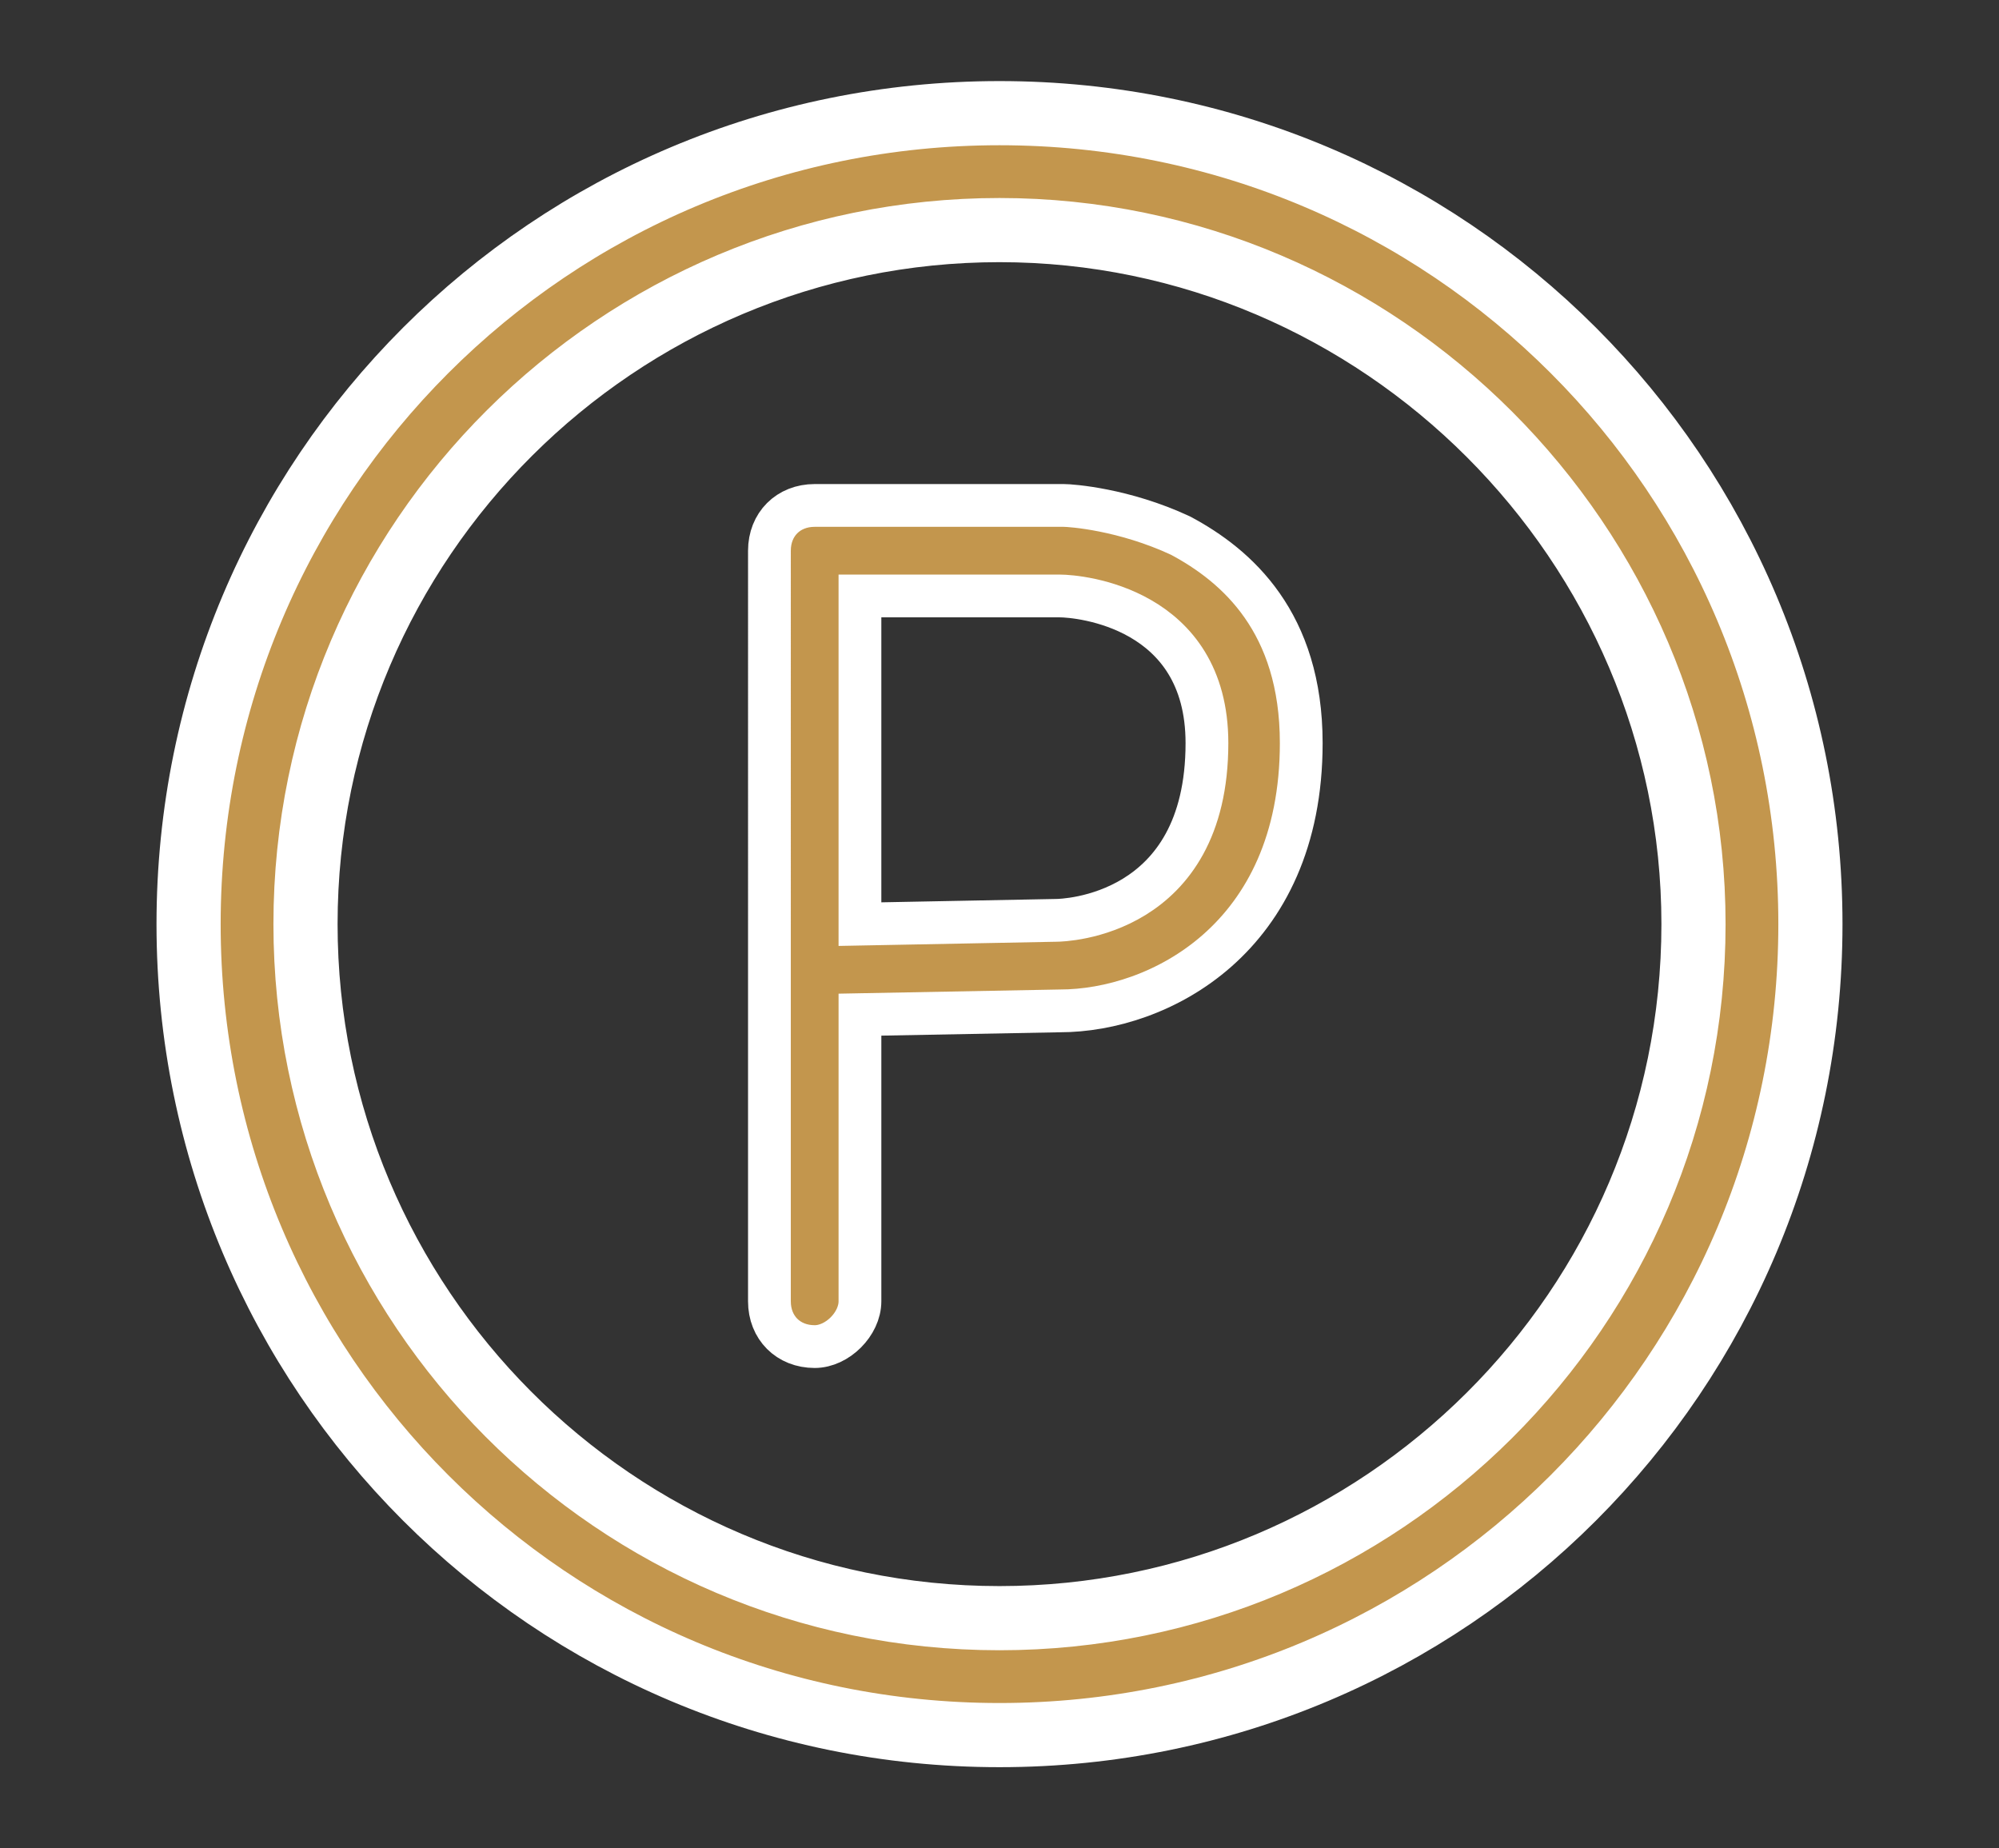
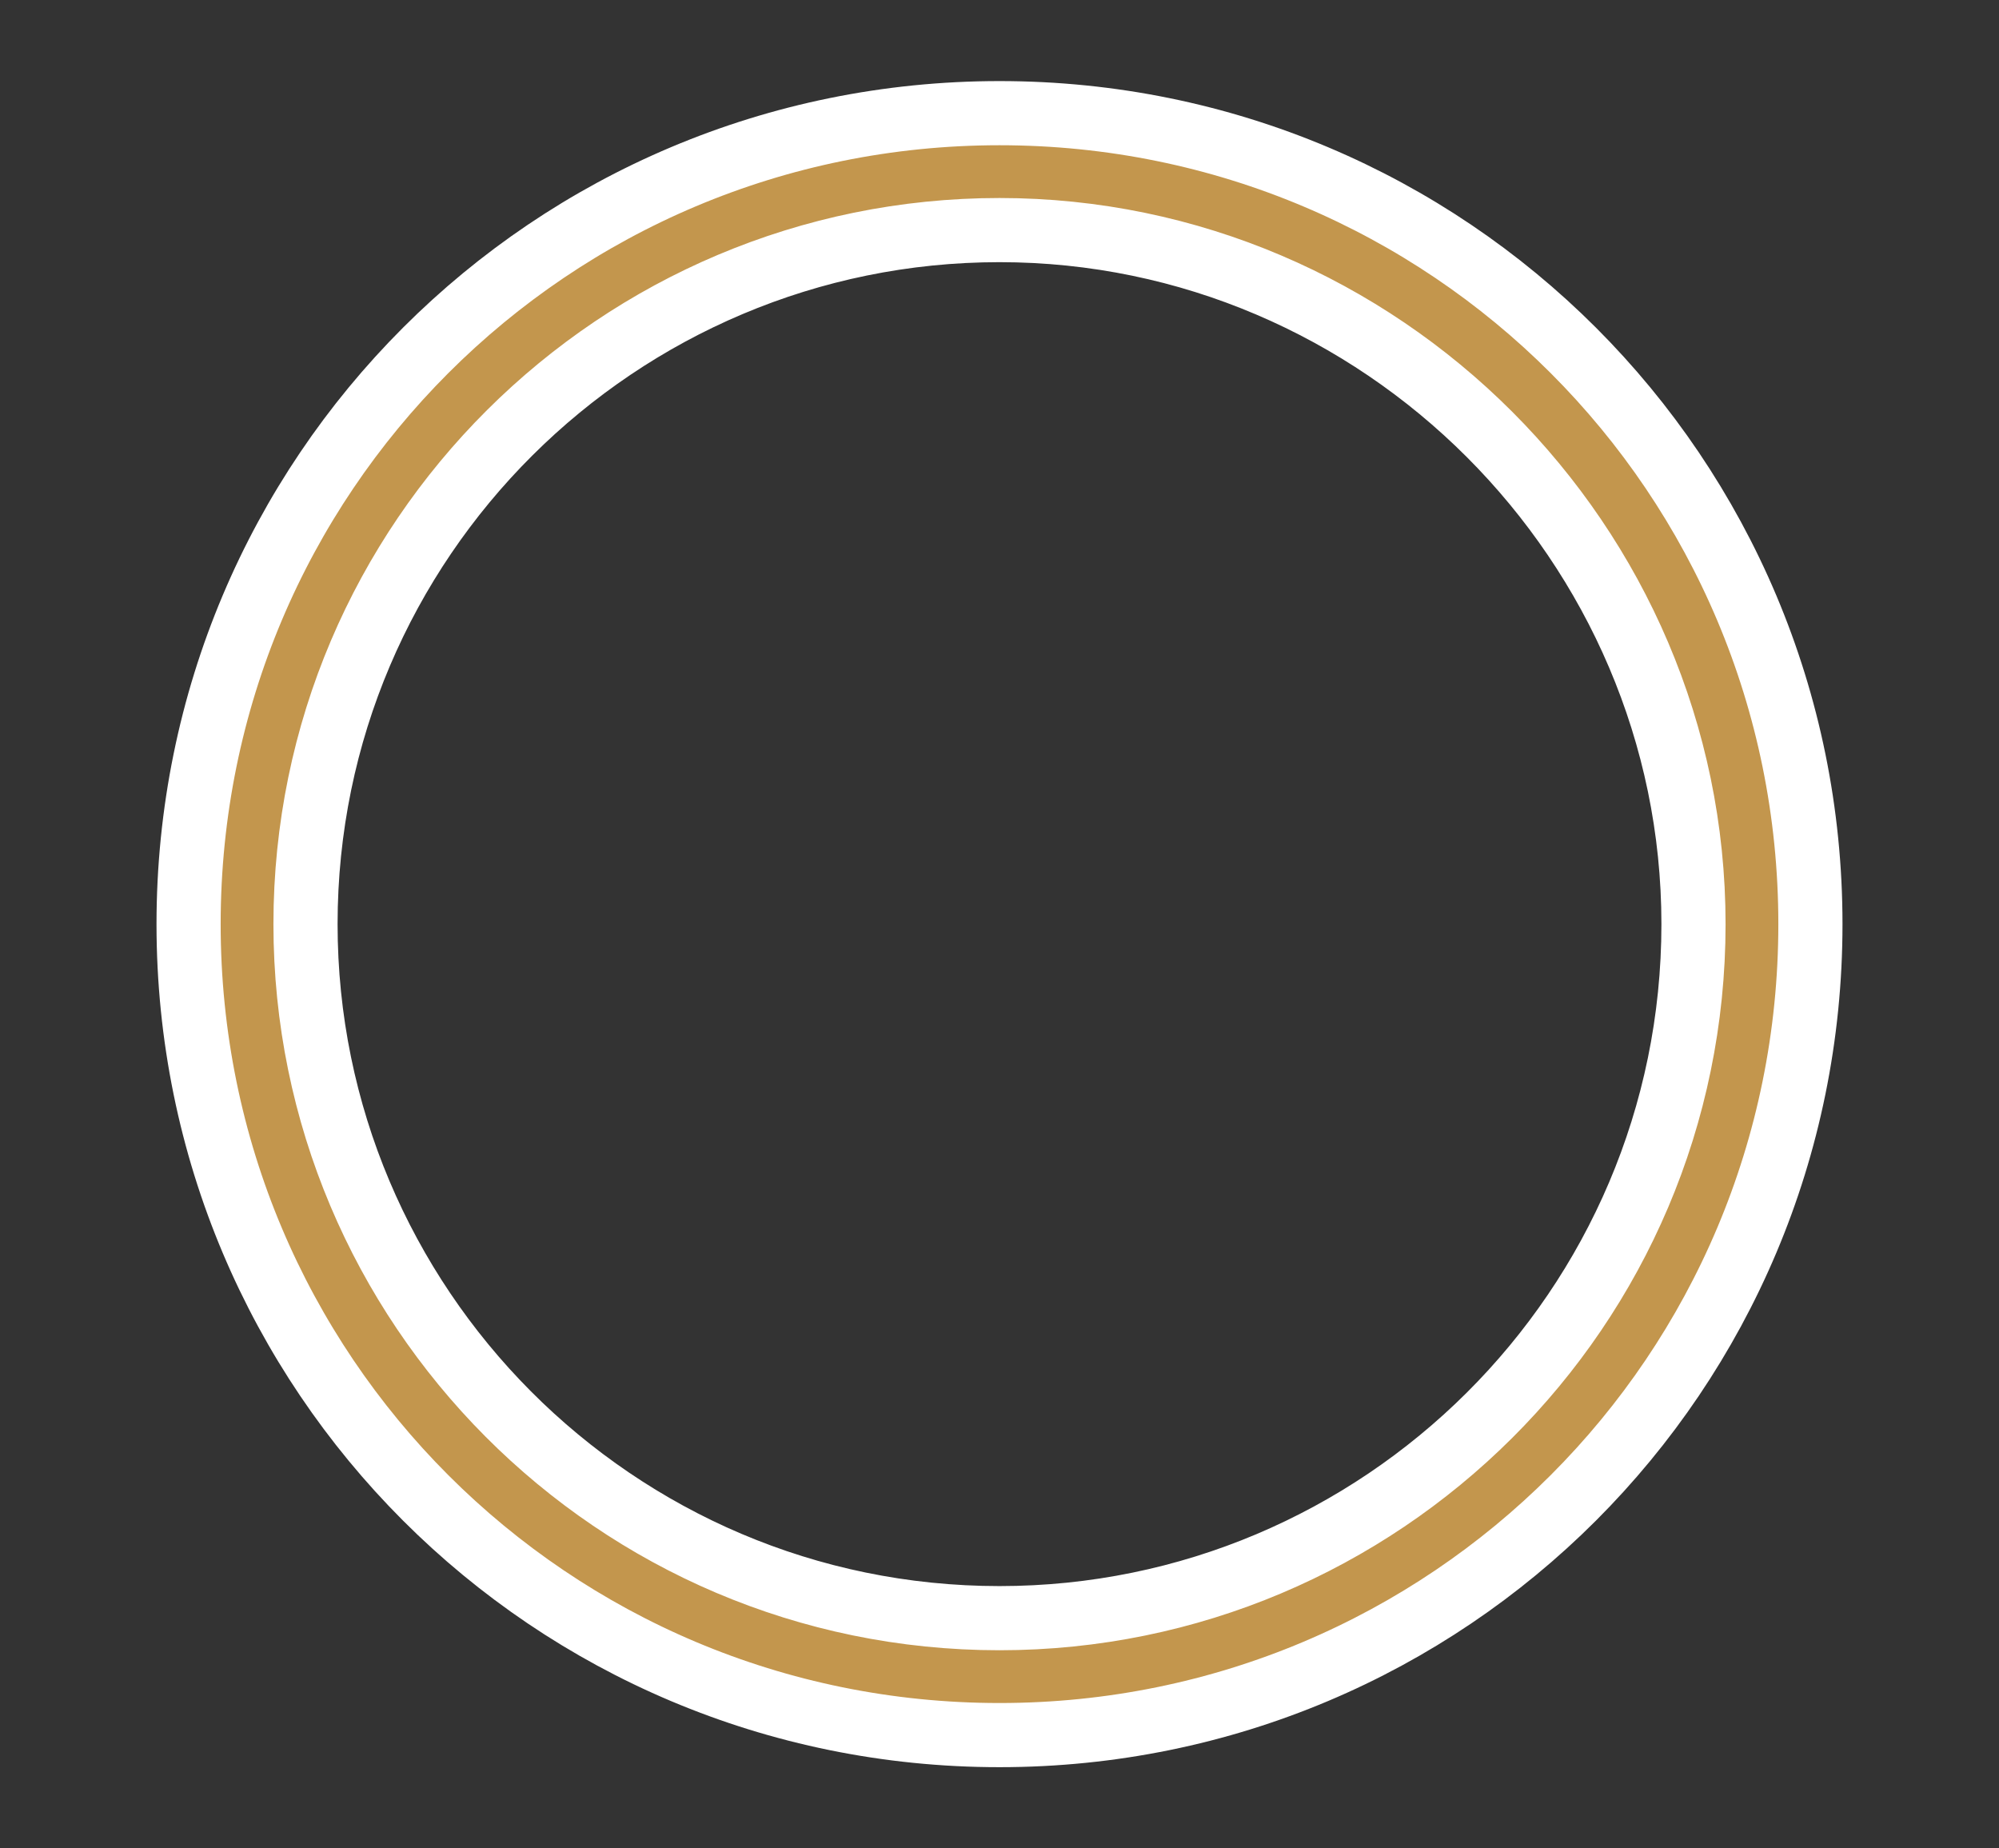
<svg xmlns="http://www.w3.org/2000/svg" version="1.1" id="Calque_1" x="0px" y="0px" viewBox="0 0 53 49" style="enable-background:new 0 0 53 49;" xml:space="preserve">
  <rect x="0" y="0" width="53" height="49" fill="#333333" stroke="none" />
  <style type="text/css">
	.st0{fill:#C3964D;}
	.st1{fill:#C3964D;stroke:#FFFFFF;stroke-width:1.701;stroke-miterlimit:10;}
	.st2{fill:#C3964D;stroke:#FFFFFF;stroke-width:1.134;stroke-miterlimit:10;}
	.st3{fill:#221F20;}
</style>
  <g>
    <path class="st1" d="M26.5,46C14.6,46,5,36.4,5,24.5S14.6,3,26.5,3C38.4,3,48,12.6,48,24.5S38.4,46,26.5,46z M26.5,6.1   c-10.1,0-18.4,8.2-18.4,18.4c0,10.1,8.2,18.4,18.4,18.4c10.1,0,18.4-8.2,18.4-18.4C44.9,14.4,36.6,6.1,26.5,6.1z" />
  </g>
  <g>
-     <path class="st2" d="M21.6,35.7c-0.7,0-1.2-0.5-1.2-1.2V14.6c0-0.7,0.5-1.2,1.2-1.2h6.6c0,0,0,0,0,0c0.2,0,1.6,0.1,3.1,0.8   c1.5,0.8,3.2,2.3,3.2,5.5c0,5.2-3.8,7.1-6.4,7.1l-5.3,0.1v7.6C22.8,35.1,22.2,35.7,21.6,35.7z M22.8,15.8v8.7l5.2-0.1c0,0,0,0,0,0   c0.2,0,4-0.1,4-4.7c0-3.6-3.4-3.9-3.9-3.9H22.8z" />
-   </g>
+     </g>
</svg>